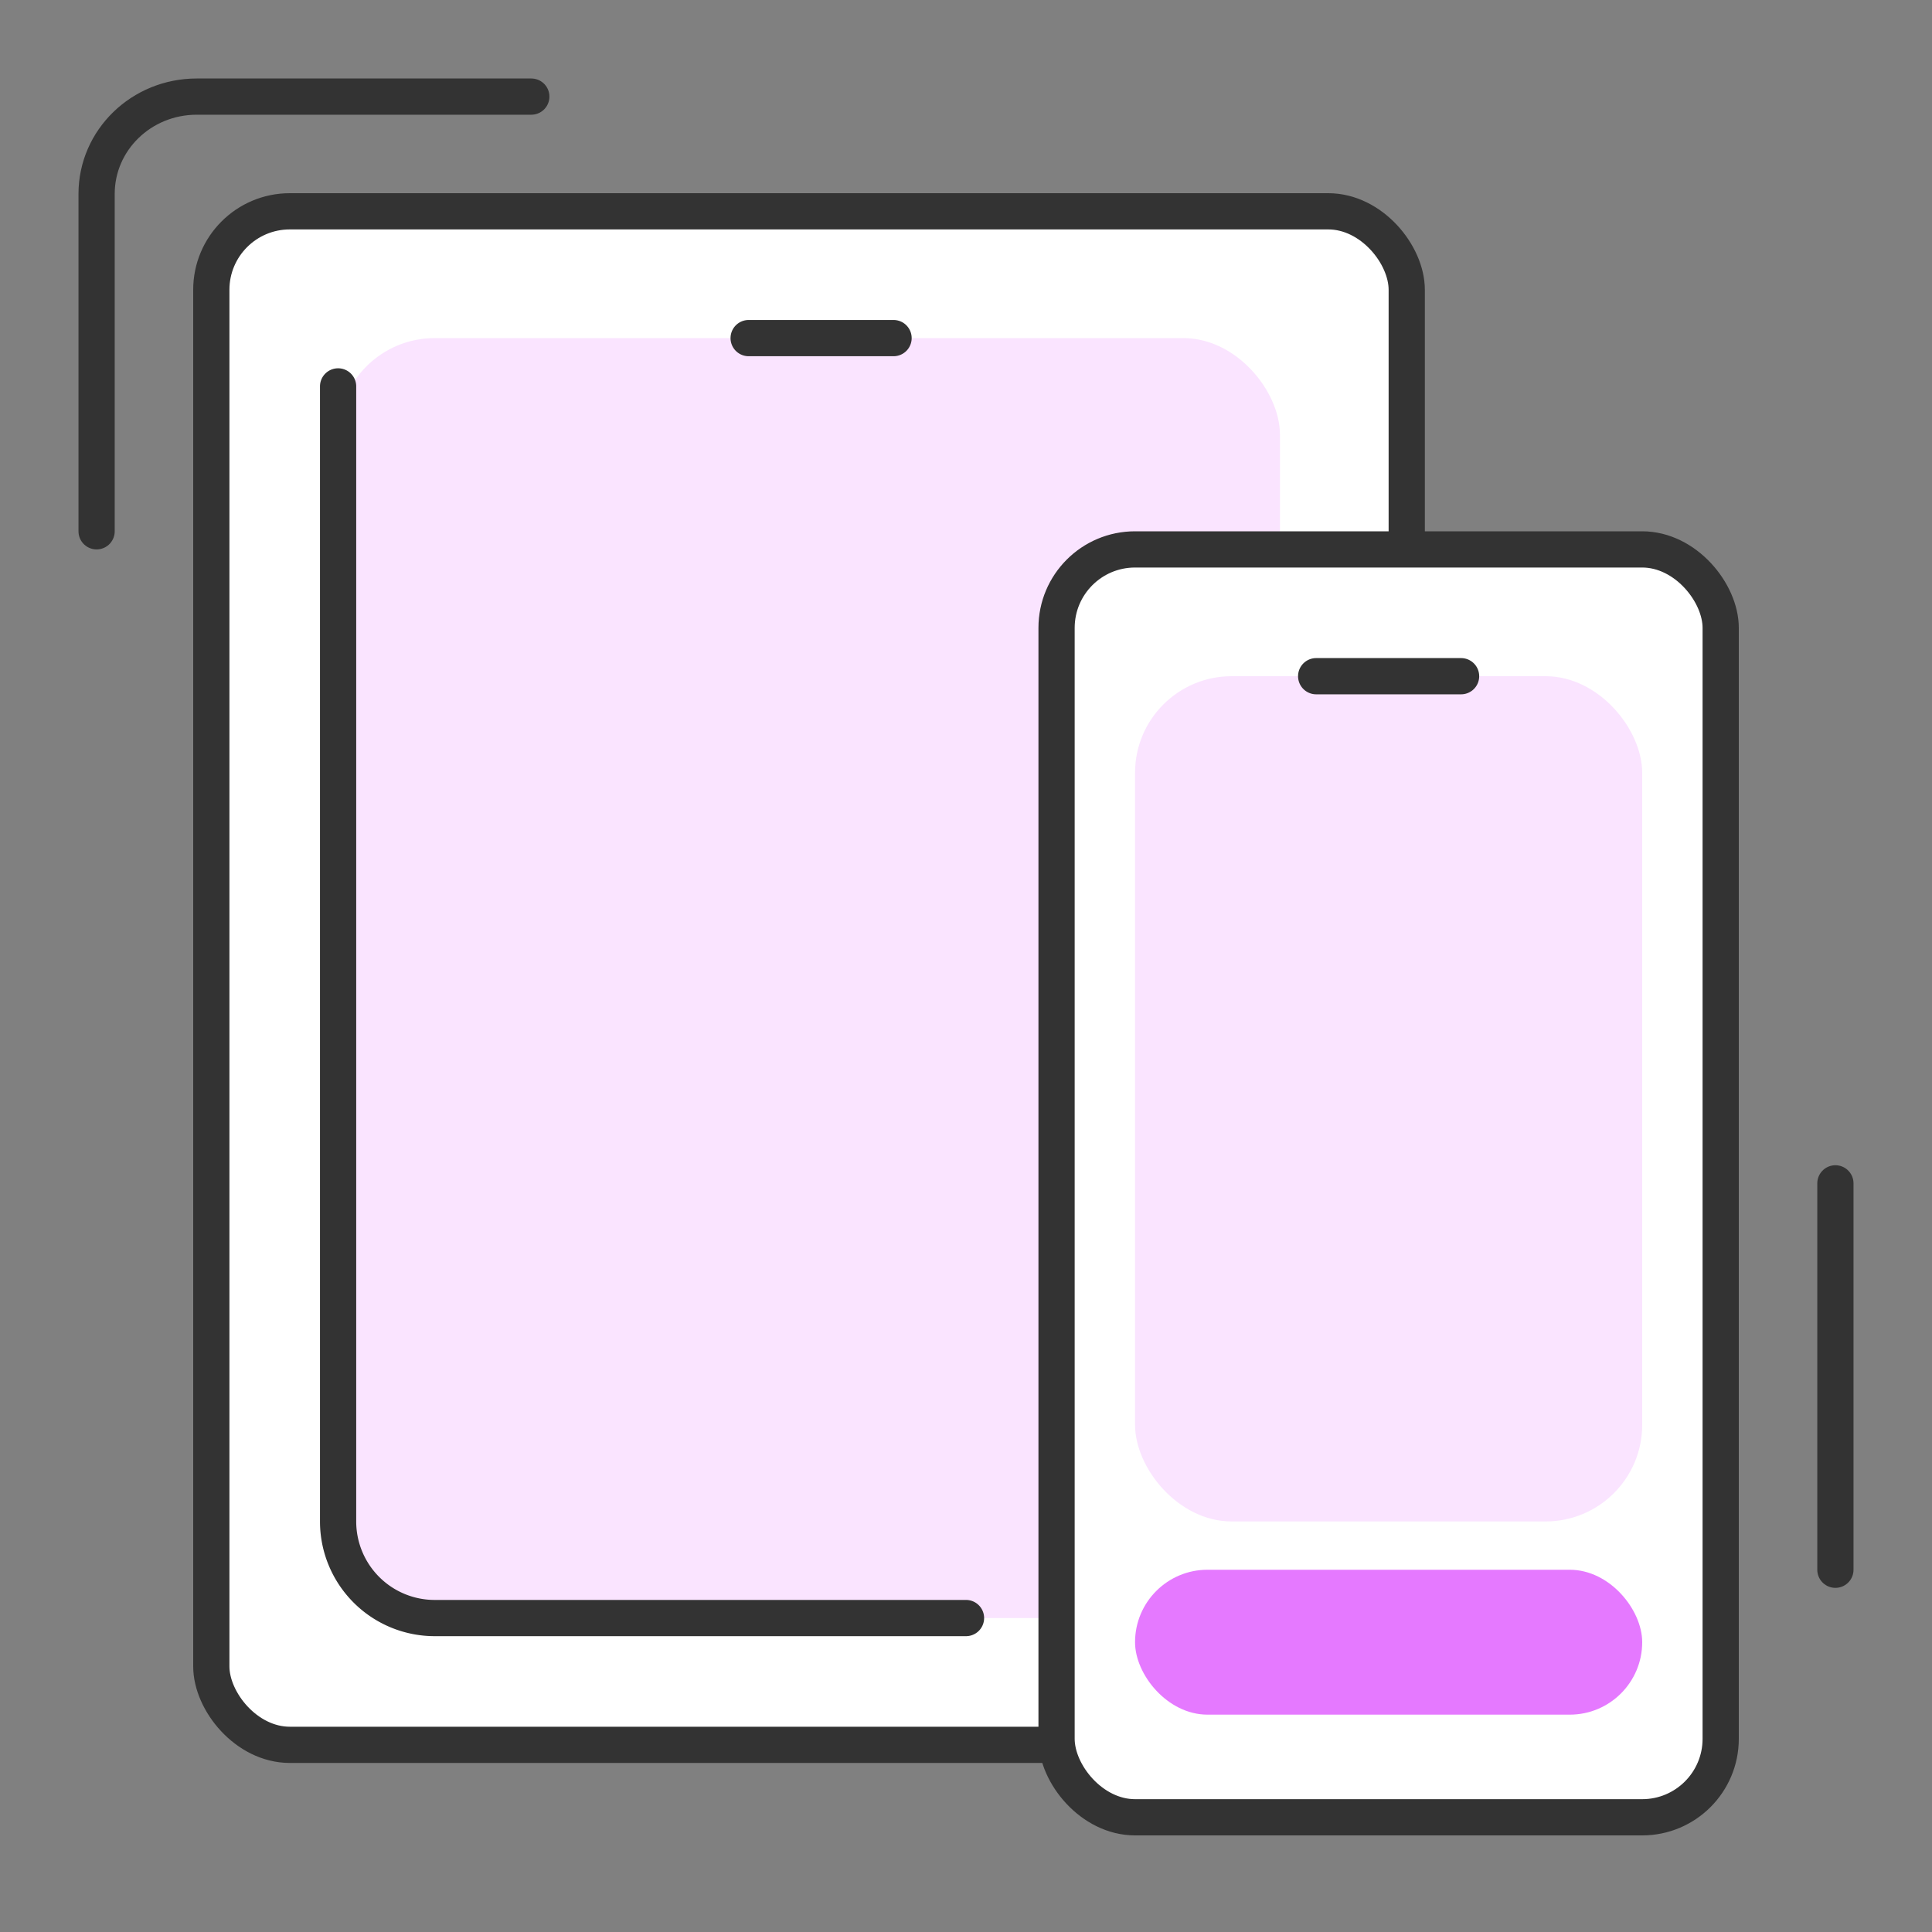
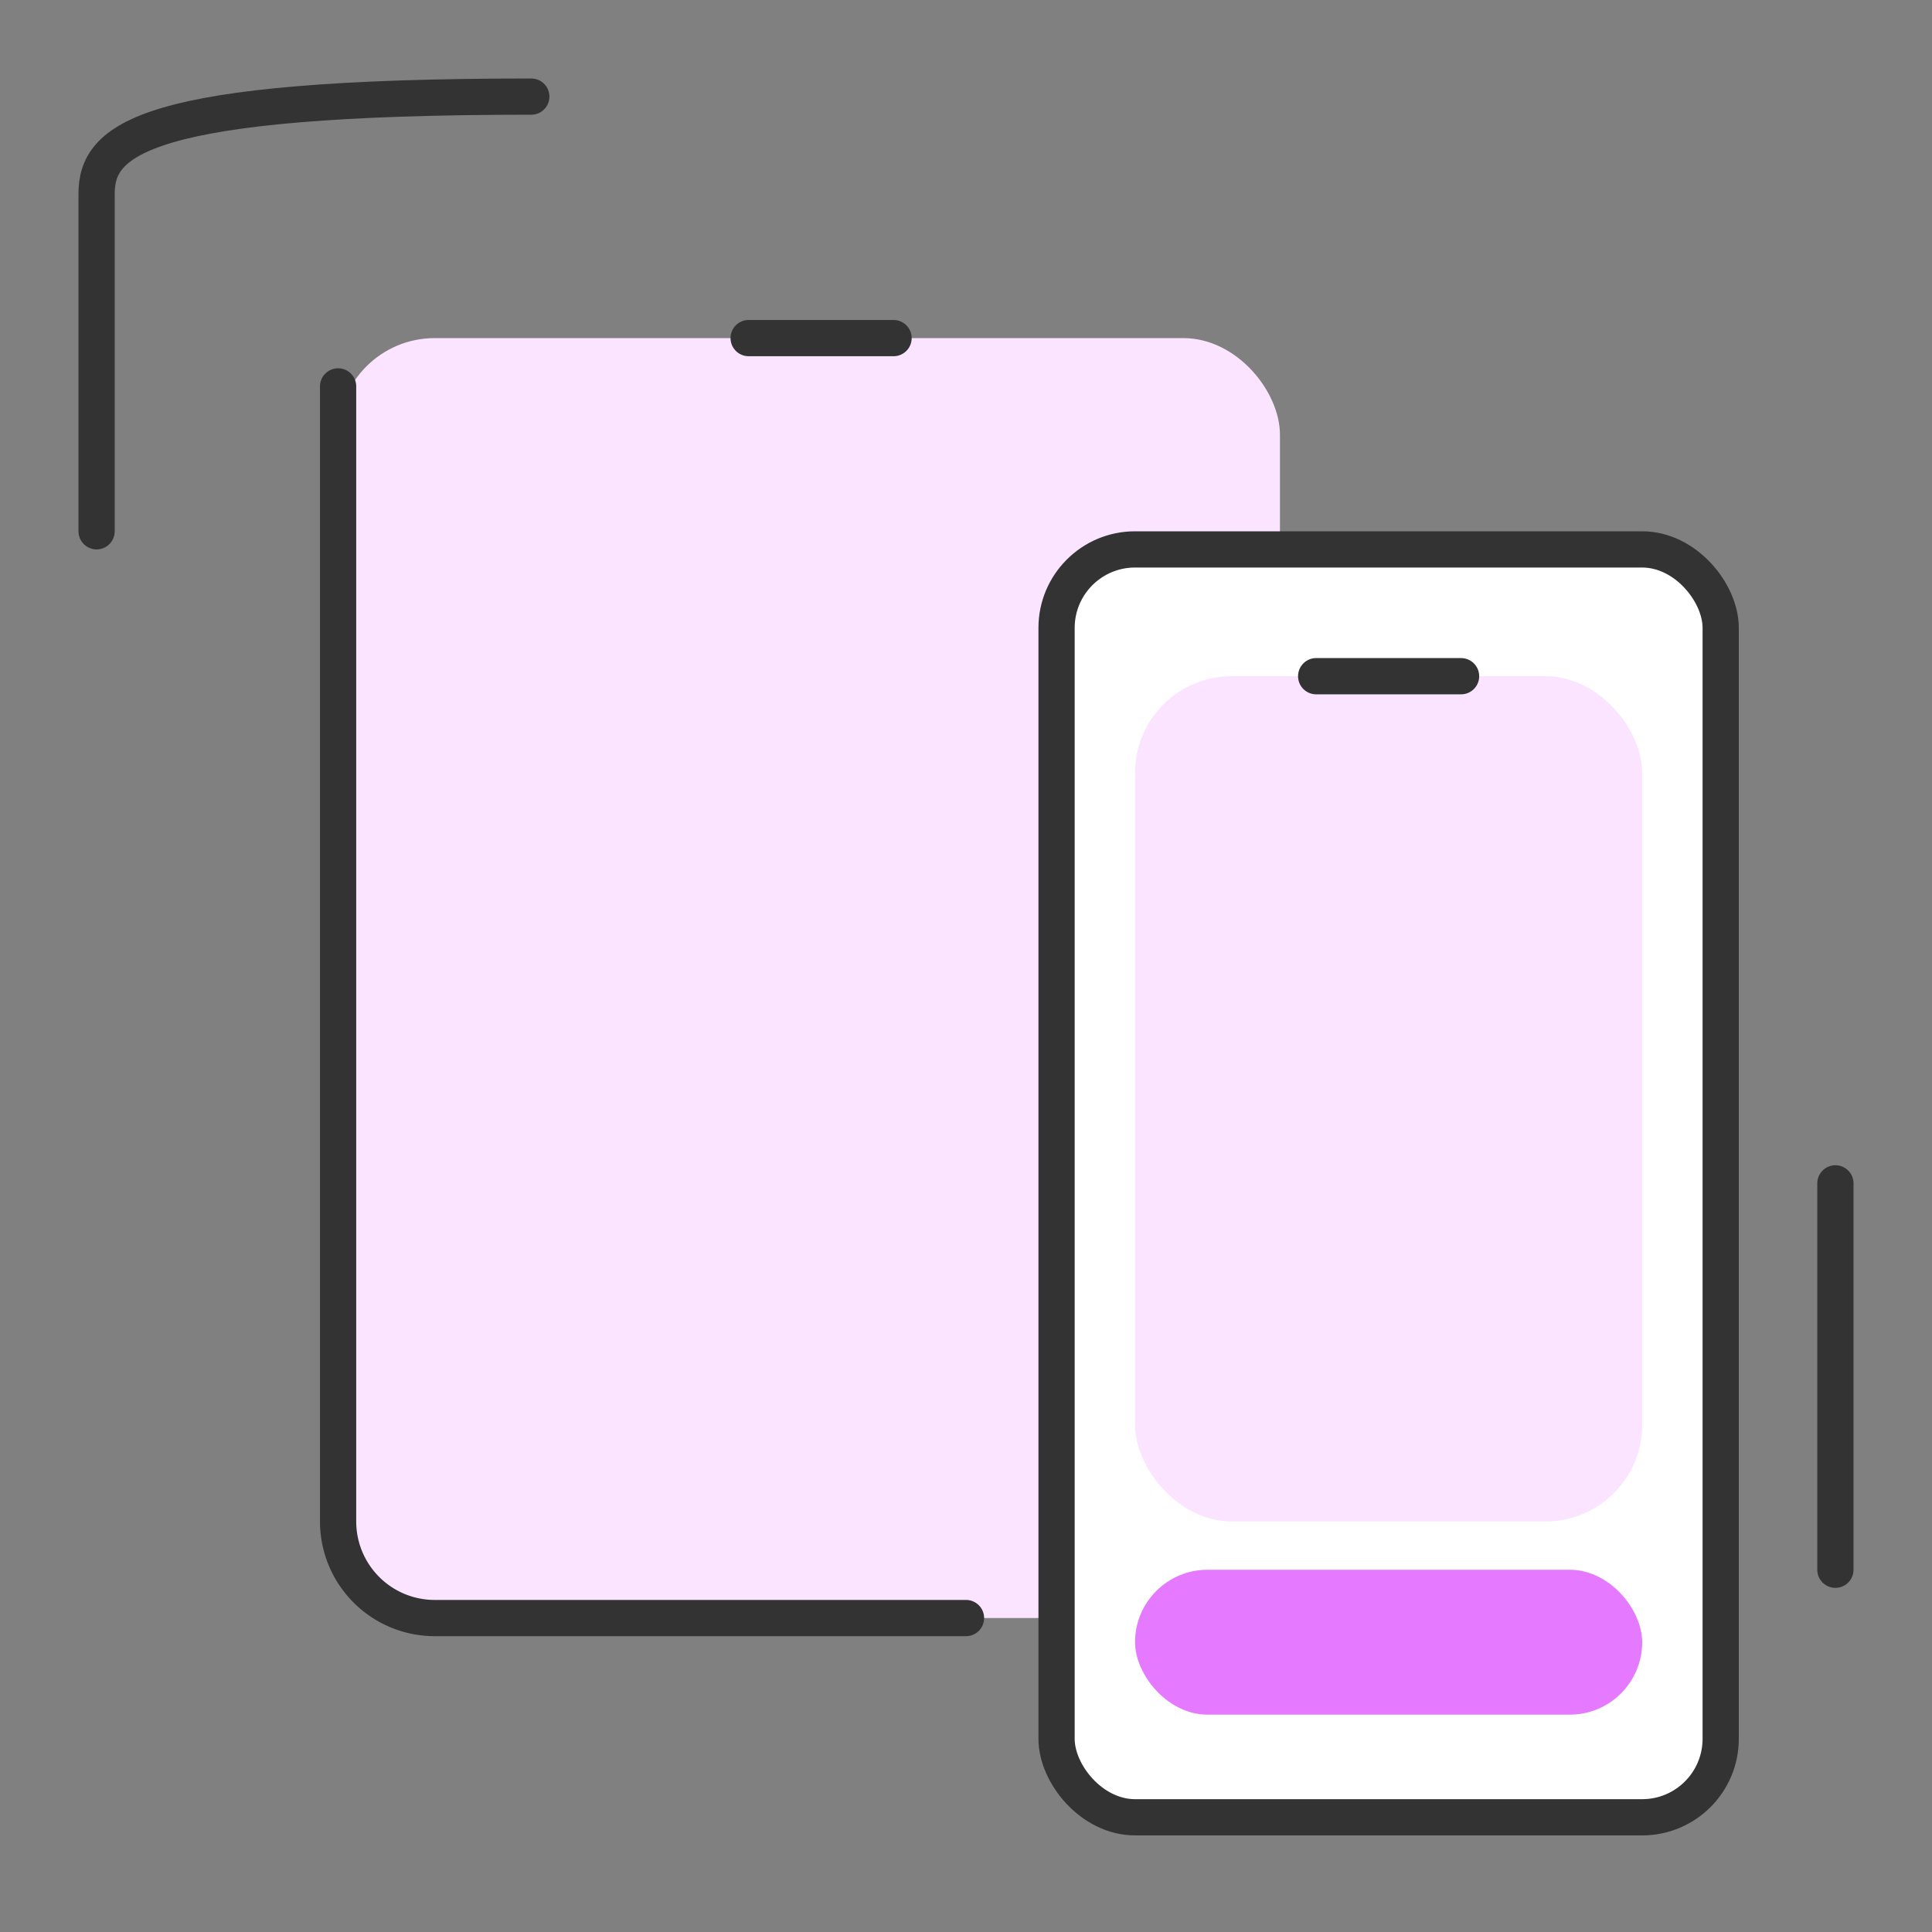
<svg xmlns="http://www.w3.org/2000/svg" width="80" height="80" fill="none">
  <rect width="100%" height="100%" fill="#808080" stroke="none" />
-   <rect width="49.5" height="63.5" x="8.75" y="8.75" fill="#fff" stroke="#333" stroke-linejoin="round" stroke-width="1.5" rx="3.25" />
-   <path stroke="#333" stroke-linecap="round" stroke-linejoin="round" stroke-width="1.5" d="M22 4H8.147C5.853 4 4 5.8 4 8.029V22" />
+   <path stroke="#333" stroke-linecap="round" stroke-linejoin="round" stroke-width="1.5" d="M22 4C5.853 4 4 5.8 4 8.029V22" />
  <rect width="39" height="53" x="14" y="14" fill="#FAE4FF" rx="4" />
  <rect width="27.5" height="52.5" x="43.75" y="22.75" fill="#fff" stroke="#333" stroke-linejoin="round" stroke-width="1.5" rx="3.25" />
  <rect width="21" height="35" x="47" y="28" fill="#FAE4FF" rx="4" />
  <path stroke="#333" stroke-linecap="round" stroke-linejoin="round" stroke-width="1.5" d="M54.5 28h6M31 14h6M14 16v47a4 4 0 0 0 4 4h22" />
  <path stroke="#333" stroke-linecap="round" stroke-width="1.5" d="M76 49v16" />
  <rect width="21" height="6" x="47" y="65" fill="#E579FF" rx="3" />
</svg>